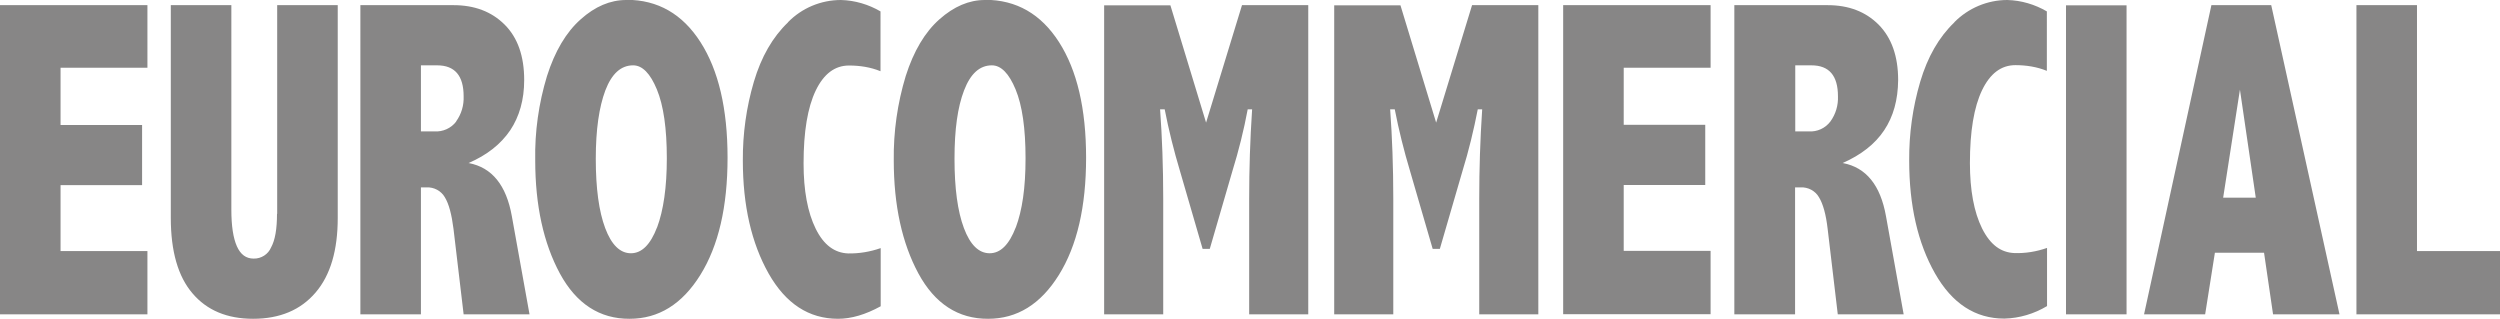
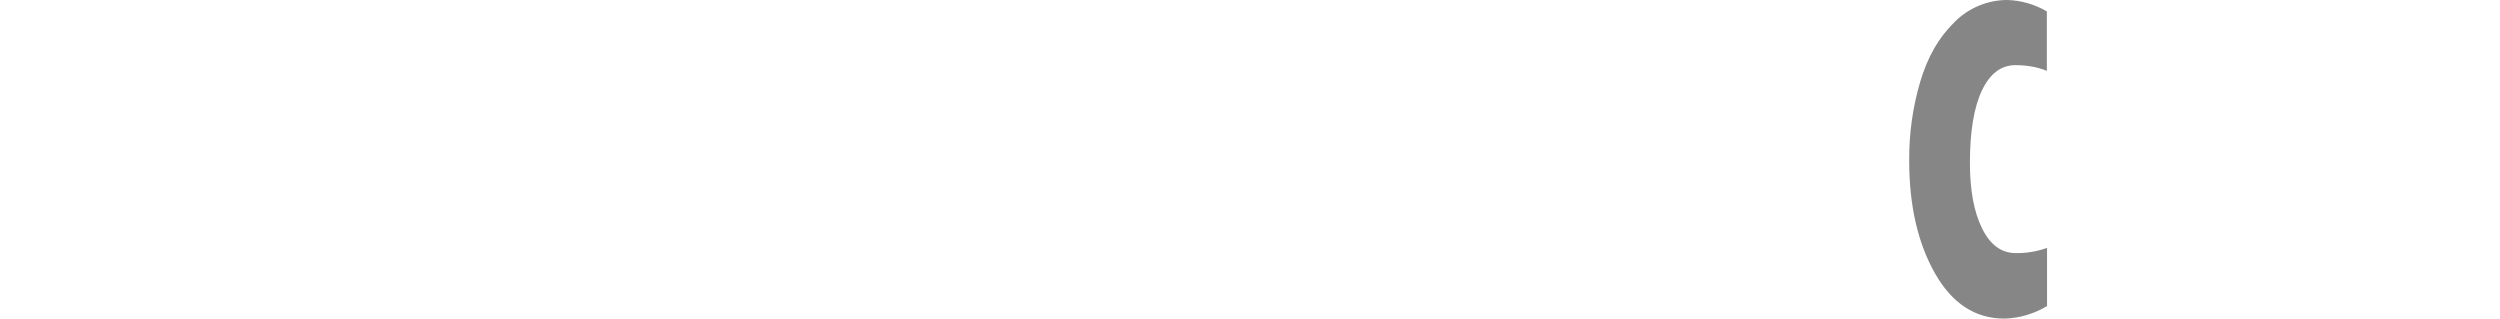
<svg xmlns="http://www.w3.org/2000/svg" id="Ebene_2" data-name="Ebene 2" viewBox="0 0 135.83 17.33">
  <defs>
    <style>
      .cls-1 {
        fill: #878686;
      }
    </style>
  </defs>
  <g id="Ebene_1-2" data-name="Ebene 1">
    <g>
-       <path class="cls-1" d="M112.25,17.08h3.29s0-16.79,0-16.79h-3.29V17.08Zm19.07-3.44V.28h-3.29V17.08h7.81v-3.44h-4.51ZM34.02,0c-.86,0-1.69,.35-2.47,1.05-.79,.7-1.4,1.73-1.83,3.08-.45,1.48-.67,3.03-.64,4.58,0,2.45,.45,4.5,1.34,6.15,.89,1.64,2.16,2.47,3.79,2.46,1.57,0,2.85-.79,3.84-2.38s1.48-3.71,1.48-6.37c0-2.66-.49-4.75-1.47-6.28-.98-1.53-2.32-2.3-4.02-2.3m1.66,12.36c-.36,.94-.83,1.41-1.42,1.41s-1.06-.46-1.4-1.37c-.34-.91-.51-2.16-.51-3.76s.18-2.81,.52-3.72c.35-.91,.85-1.36,1.51-1.36,.5,0,.93,.44,1.29,1.31s.54,2.12,.54,3.74c0,1.57-.18,2.82-.53,3.76M42.82,1.21c-.84,.8-1.46,1.88-1.86,3.23-.41,1.39-.61,2.83-.6,4.28,0,2.45,.47,4.49,1.4,6.14,.93,1.64,2.19,2.46,3.77,2.46,.73,0,1.5-.23,2.32-.68v-3.16c-.57,.2-1.17,.3-1.77,.29-.73-.03-1.32-.45-1.76-1.34-.44-.89-.66-2.08-.66-3.55,0-1.73,.22-3.04,.66-3.96,.44-.91,1.04-1.36,1.81-1.36,.59,0,1.17,.09,1.71,.31V.62c-.65-.38-1.39-.6-2.15-.62-1.09,0-2.13,.44-2.88,1.21M15.05,11.62c0,.81-.1,1.42-.32,1.82-.16,.38-.54,.62-.95,.61-.41,0-.71-.22-.91-.67-.2-.45-.3-1.11-.3-1.99V.28h-3.29V11.84c0,1.81,.39,3.18,1.18,4.1,.78,.92,1.88,1.38,3.29,1.38,1.46,0,2.59-.48,3.4-1.43,.81-.95,1.2-2.3,1.2-4.05V.28h-3.29V11.62ZM0,17.08H8.01v-3.44H3.29v-3.58s4.43,0,4.43,0v-3.27H3.29V3.68h4.72V.28H0V17.08ZM25.45,8.86c1.01-.43,1.76-1.03,2.27-1.78,.5-.75,.76-1.66,.76-2.73,0-1.3-.35-2.3-1.06-3.01-.71-.71-1.64-1.06-2.78-1.06h-5.06V17.08h3.29v-6.9h.3c.41-.02,.8,.19,1,.54,.22,.36,.37,.93,.47,1.72l.55,4.64h3.58l-.96-5.33c-.3-1.69-1.08-2.65-2.34-2.89m-.68-2.26c-.28,.37-.73,.57-1.19,.54h-.73V3.55s.88,0,.88,0c.48,0,.84,.14,1.08,.42,.24,.28,.36,.7,.36,1.26,.02,.49-.12,.97-.41,1.37m75.33,2.26c1-.44,1.76-1.03,2.26-1.78,.5-.75,.75-1.65,.76-2.73,0-1.3-.36-2.3-1.06-3.01-.71-.71-1.63-1.06-2.77-1.06h-5.07V17.08h3.3v-6.9h.3c.41-.02,.8,.19,1,.54,.22,.36,.38,.93,.47,1.72l.55,4.64h3.58l-.96-5.33c-.3-1.69-1.08-2.65-2.34-2.89m-.68-2.26c-.28,.37-.72,.57-1.18,.54h-.73V3.55h.88c.48,0,.84,.14,1.08,.42,.24,.28,.36,.7,.36,1.26,.02,.49-.12,.97-.41,1.37m-14.52,10.47h8.01v-3.44h-4.72v-3.58h4.43v-3.27h-4.43V3.68h4.72V.28h-8.01V17.08ZM120.15,.28l-3.66,16.8h3.32l.53-3.35h2.67l.49,3.35h3.61L123.4,.28h-3.25Zm.64,10.45l.91-5.86,.86,5.87h-1.77ZM53.51,0c-.86,0-1.68,.35-2.47,1.05-.79,.7-1.4,1.73-1.83,3.08-.45,1.48-.67,3.03-.65,4.58,0,2.45,.45,4.5,1.34,6.15,.89,1.64,2.16,2.47,3.79,2.46,1.57,0,2.85-.79,3.84-2.38,.99-1.59,1.48-3.71,1.48-6.37,0-2.66-.49-4.75-1.47-6.28-.98-1.53-2.32-2.3-4.02-2.3m1.67,12.36c-.36,.94-.83,1.41-1.42,1.41s-1.06-.46-1.4-1.37c-.34-.91-.51-2.16-.51-3.76s.17-2.81,.52-3.72,.85-1.36,1.51-1.36c.5,0,.93,.44,1.29,1.31s.54,2.12,.54,3.74-.18,2.82-.53,3.76m22.85-5.66l-1.95-6.41h-3.6V17.08h3.21v-6.29c0-1.71-.06-3.33-.17-4.85h.25c.22,1.13,.5,2.25,.83,3.35l1.23,4.23h.39l1.23-4.23c.34-1.1,.61-2.22,.83-3.35h.24c-.11,1.64-.16,3.26-.16,4.85v6.29h3.21V.28h-3.6l-1.96,6.41Zm-12.5,0l-1.95-6.41h-3.6V17.08h3.21v-6.29c0-1.71-.06-3.33-.17-4.85h.25c.22,1.13,.5,2.25,.83,3.35l1.23,4.23h.39l1.23-4.23c.34-1.1,.62-2.22,.83-3.35h.24c-.11,1.64-.16,3.26-.16,4.85v6.29h3.21V.28h-3.6l-1.96,6.41Z" />
      <path class="cls-1" d="M106.19,1.21c-.84,.8-1.46,1.88-1.86,3.23-.41,1.39-.61,2.83-.6,4.28,0,2.45,.47,4.49,1.4,6.13,.93,1.64,2.19,2.46,3.77,2.46,.82-.02,1.62-.26,2.32-.68v-3.16c-.57,.2-1.17,.3-1.77,.28-.73-.03-1.31-.44-1.76-1.34-.44-.89-.66-2.08-.66-3.55,0-1.73,.22-3.04,.66-3.96,.44-.91,1.04-1.36,1.81-1.36,.59,0,1.17,.09,1.71,.31V.62c-.65-.38-1.39-.6-2.15-.62-1.08,0-2.12,.44-2.88,1.21" />
    </g>
  </g>
</svg>